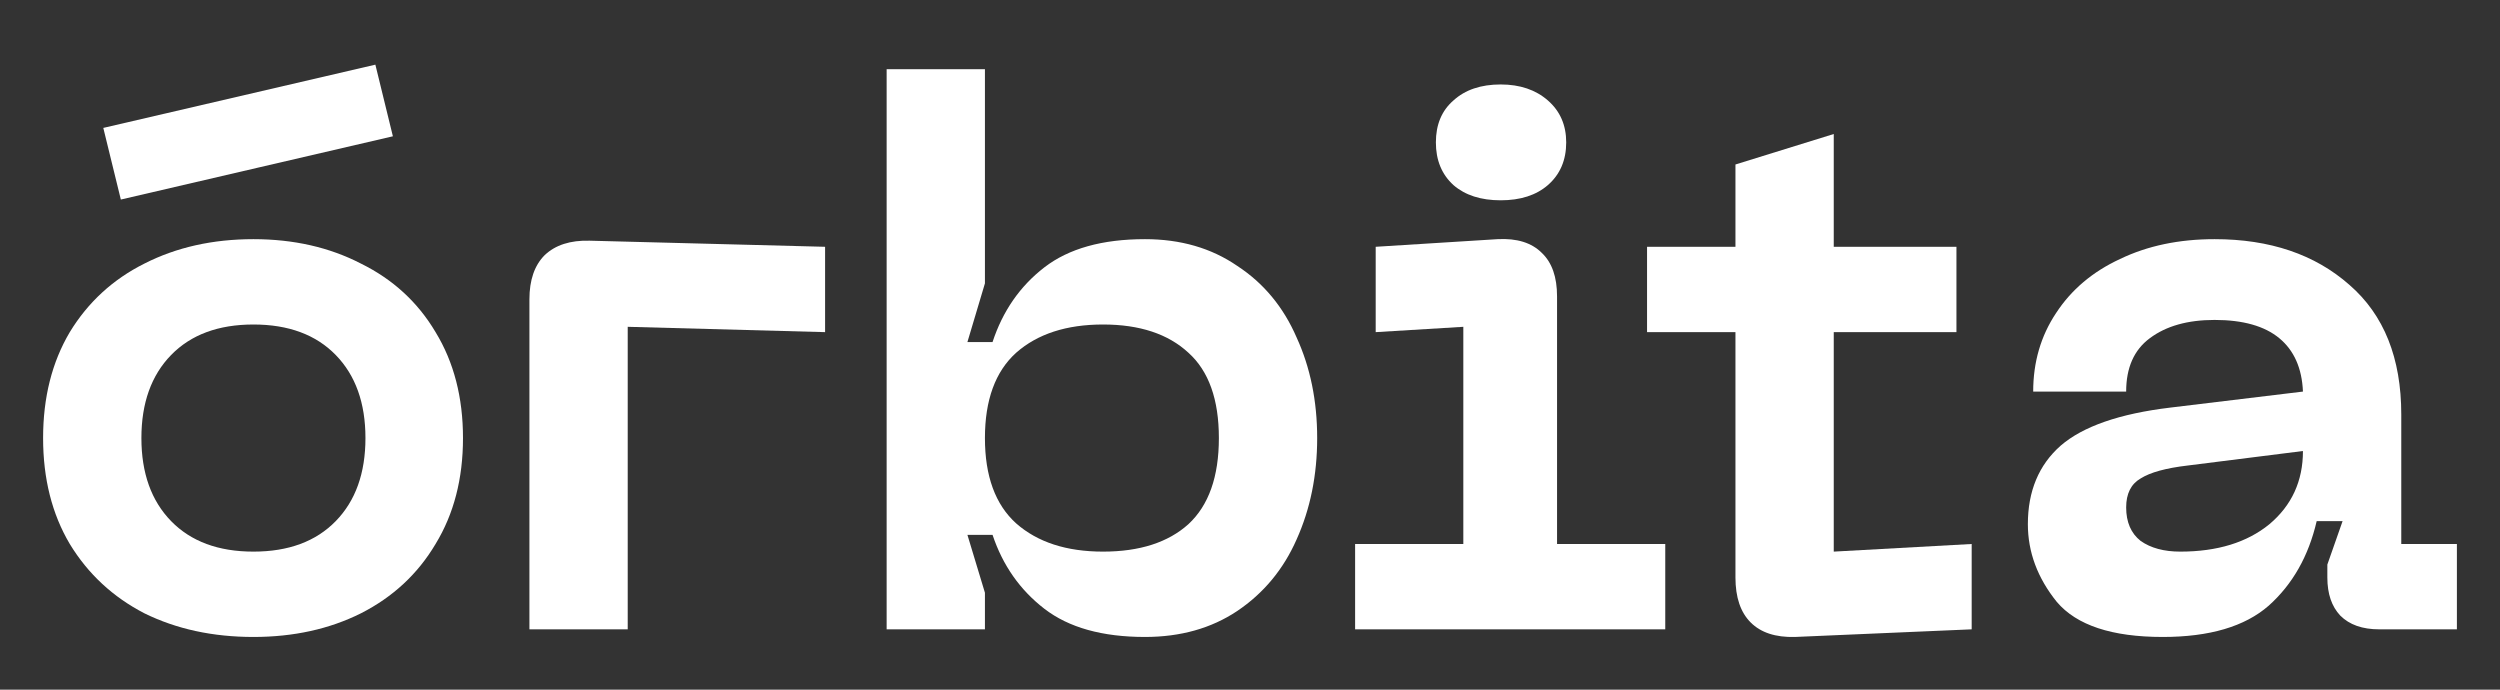
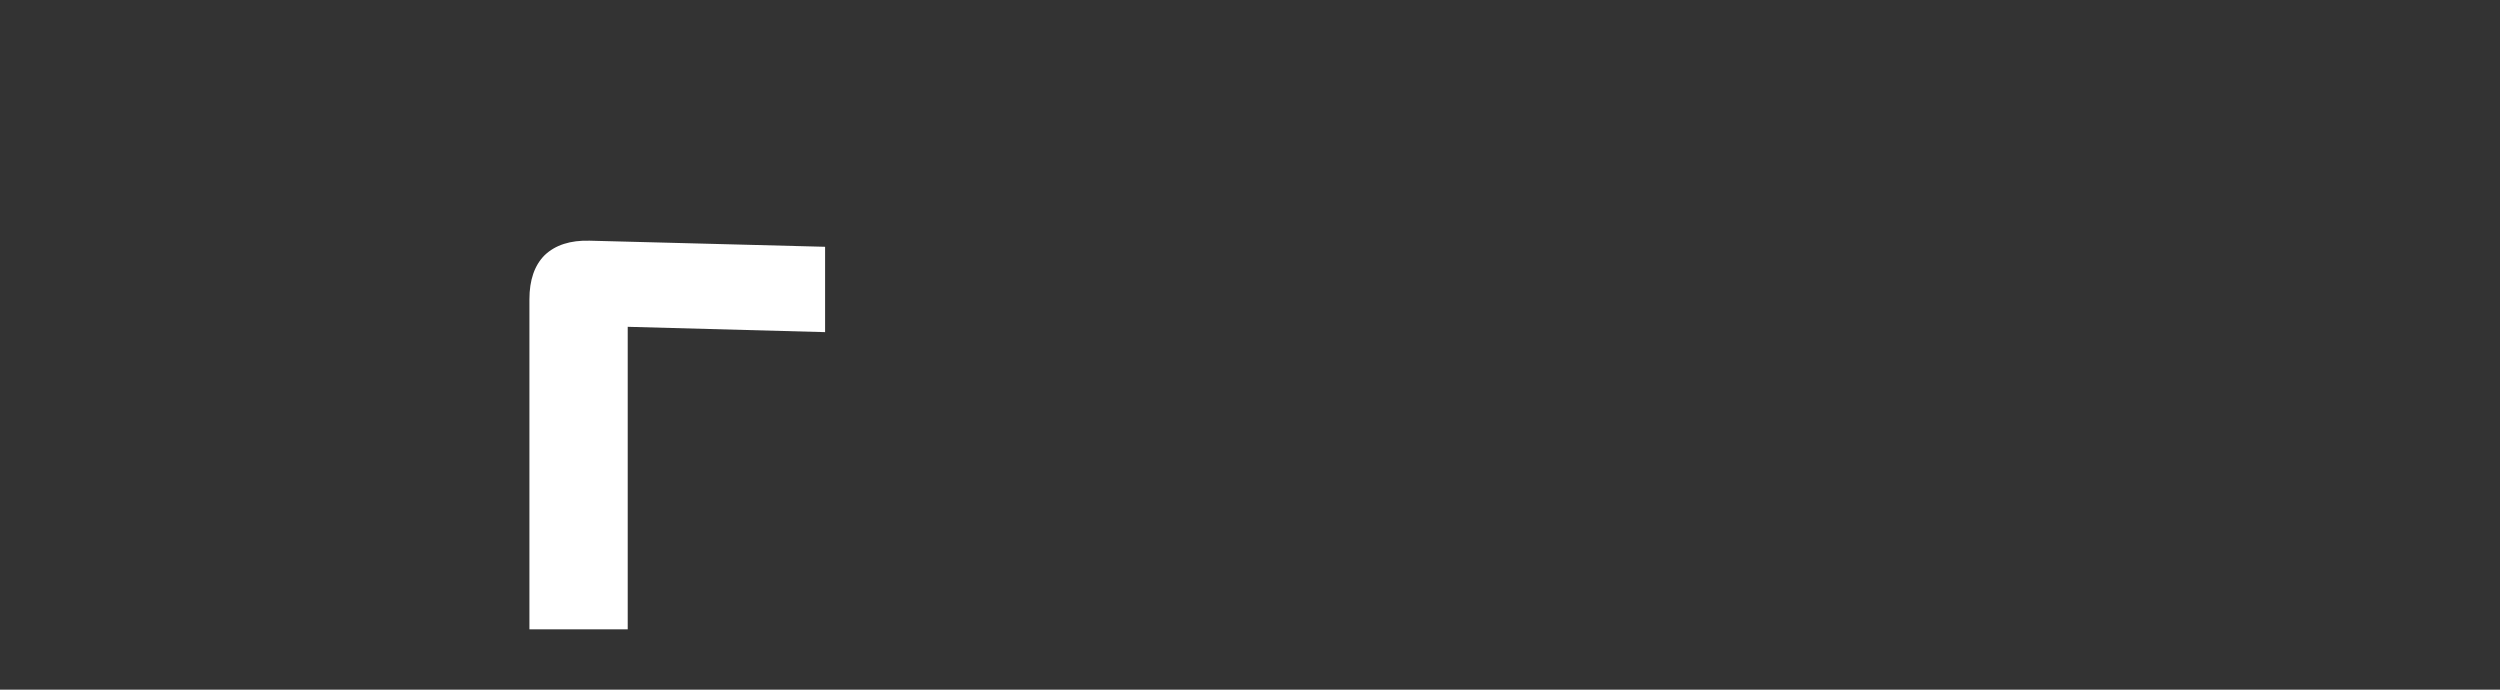
<svg xmlns="http://www.w3.org/2000/svg" width="116" height="32" viewBox="0 0 116 32" fill="none">
  <rect x="0" y="0" width="116" height="32" fill="#333333" stroke="none" />
-   <path d="M2 20.326C2 18.44 2.413 16.802 3.238 15.411C4.086 14.02 5.241 12.96 6.703 12.229C8.188 11.474 9.873 11.097 11.759 11.097C13.621 11.097 15.283 11.474 16.745 12.229C18.23 12.96 19.385 14.02 20.21 15.411C21.059 16.802 21.483 18.44 21.483 20.326C21.483 22.212 21.059 23.85 20.21 25.241C19.385 26.632 18.23 27.704 16.745 28.459C15.283 29.189 13.621 29.555 11.759 29.555C9.873 29.555 8.188 29.189 6.703 28.459C5.241 27.704 4.086 26.632 3.238 25.241C2.413 23.85 2 22.212 2 20.326ZM6.561 20.326C6.561 21.953 7.021 23.237 7.94 24.18C8.86 25.123 10.133 25.595 11.759 25.595C13.386 25.595 14.659 25.123 15.578 24.18C16.497 23.237 16.957 21.953 16.957 20.326C16.957 18.7 16.497 17.415 15.578 16.472C14.659 15.529 13.386 15.057 11.759 15.057C10.133 15.057 8.86 15.529 7.94 16.472C7.021 17.415 6.561 18.7 6.561 20.326ZM5.607 9.259L4.793 5.935L17.417 3L18.23 6.324L11.918 7.791L5.607 9.259Z" fill="white" />
  <path d="M24.565 13.891C24.565 12.995 24.801 12.311 25.272 11.84C25.767 11.368 26.463 11.144 27.358 11.168L38.284 11.451V15.411L29.126 15.164V29.201H24.565V13.891Z" fill="white" />
-   <path d="M41.14 29.201V3.212H45.701V13.148L44.888 15.871H46.054C46.526 14.433 47.328 13.278 48.459 12.405C49.59 11.533 51.146 11.097 53.126 11.097C54.776 11.097 56.203 11.51 57.405 12.335C58.631 13.136 59.55 14.244 60.163 15.659C60.799 17.049 61.117 18.605 61.117 20.326C61.117 22.047 60.799 23.614 60.163 25.029C59.55 26.42 58.631 27.527 57.405 28.352C56.203 29.154 54.776 29.555 53.126 29.555C51.146 29.555 49.59 29.119 48.459 28.247C47.328 27.374 46.526 26.231 46.054 24.817H44.888L45.701 27.504V29.201H41.14ZM45.701 20.326C45.701 22.094 46.184 23.414 47.151 24.286C48.141 25.158 49.484 25.595 51.182 25.595C52.879 25.595 54.199 25.17 55.142 24.322C56.085 23.449 56.556 22.117 56.556 20.326C56.556 18.535 56.085 17.214 55.142 16.366C54.199 15.494 52.879 15.057 51.182 15.057C49.484 15.057 48.141 15.494 47.151 16.366C46.184 17.238 45.701 18.558 45.701 20.326Z" fill="white" />
-   <path d="M69.631 9.294C68.712 9.294 67.981 9.058 67.439 8.587C66.896 8.092 66.625 7.432 66.625 6.607C66.625 5.782 66.896 5.133 67.439 4.662C67.981 4.167 68.712 3.919 69.631 3.919C70.527 3.919 71.257 4.167 71.823 4.662C72.389 5.157 72.672 5.805 72.672 6.607C72.672 7.432 72.389 8.092 71.823 8.587C71.281 9.058 70.55 9.294 69.631 9.294ZM62.877 29.201V25.241H67.898V15.164L63.832 15.411V11.451L69.489 11.097C70.385 11.05 71.069 11.262 71.54 11.734C72.012 12.182 72.247 12.853 72.247 13.749V25.241H77.268V29.201H62.877Z" fill="white" />
-   <path d="M85.086 25.595L91.486 25.241V29.201L83.282 29.555C82.387 29.578 81.703 29.354 81.232 28.883C80.76 28.412 80.525 27.716 80.525 26.797V15.411H76.423V11.451H80.525V7.632L85.086 6.218V11.451H90.779V15.411H85.086V25.595Z" fill="white" />
-   <path d="M94.093 24.322C94.093 22.789 94.6 21.575 95.613 20.68C96.65 19.784 98.348 19.195 100.705 18.912L106.857 18.169C106.81 17.085 106.445 16.26 105.761 15.694C105.078 15.128 104.076 14.845 102.756 14.845C101.506 14.845 100.505 15.128 99.75 15.694C99.019 16.236 98.654 17.061 98.654 18.169H94.34C94.34 16.802 94.694 15.588 95.401 14.527C96.108 13.443 97.098 12.606 98.371 12.017C99.644 11.404 101.106 11.097 102.756 11.097C105.325 11.097 107.411 11.804 109.014 13.219C110.617 14.61 111.419 16.613 111.419 19.23V25.241H114V29.201H110.393C109.615 29.201 109.014 28.989 108.59 28.565C108.189 28.14 107.989 27.551 107.989 26.797V26.196L108.696 24.18H107.494C107.117 25.807 106.374 27.115 105.266 28.105C104.158 29.072 102.52 29.555 100.351 29.555C97.994 29.555 96.356 29.013 95.436 27.928C94.541 26.82 94.093 25.618 94.093 24.322ZM98.654 23.544C98.654 24.227 98.878 24.746 99.326 25.099C99.797 25.43 100.41 25.595 101.165 25.595C102.885 25.595 104.264 25.17 105.302 24.322C106.339 23.449 106.857 22.318 106.857 20.927L101.518 21.599C100.505 21.717 99.774 21.917 99.326 22.2C98.878 22.459 98.654 22.907 98.654 23.544Z" fill="white" />
</svg>